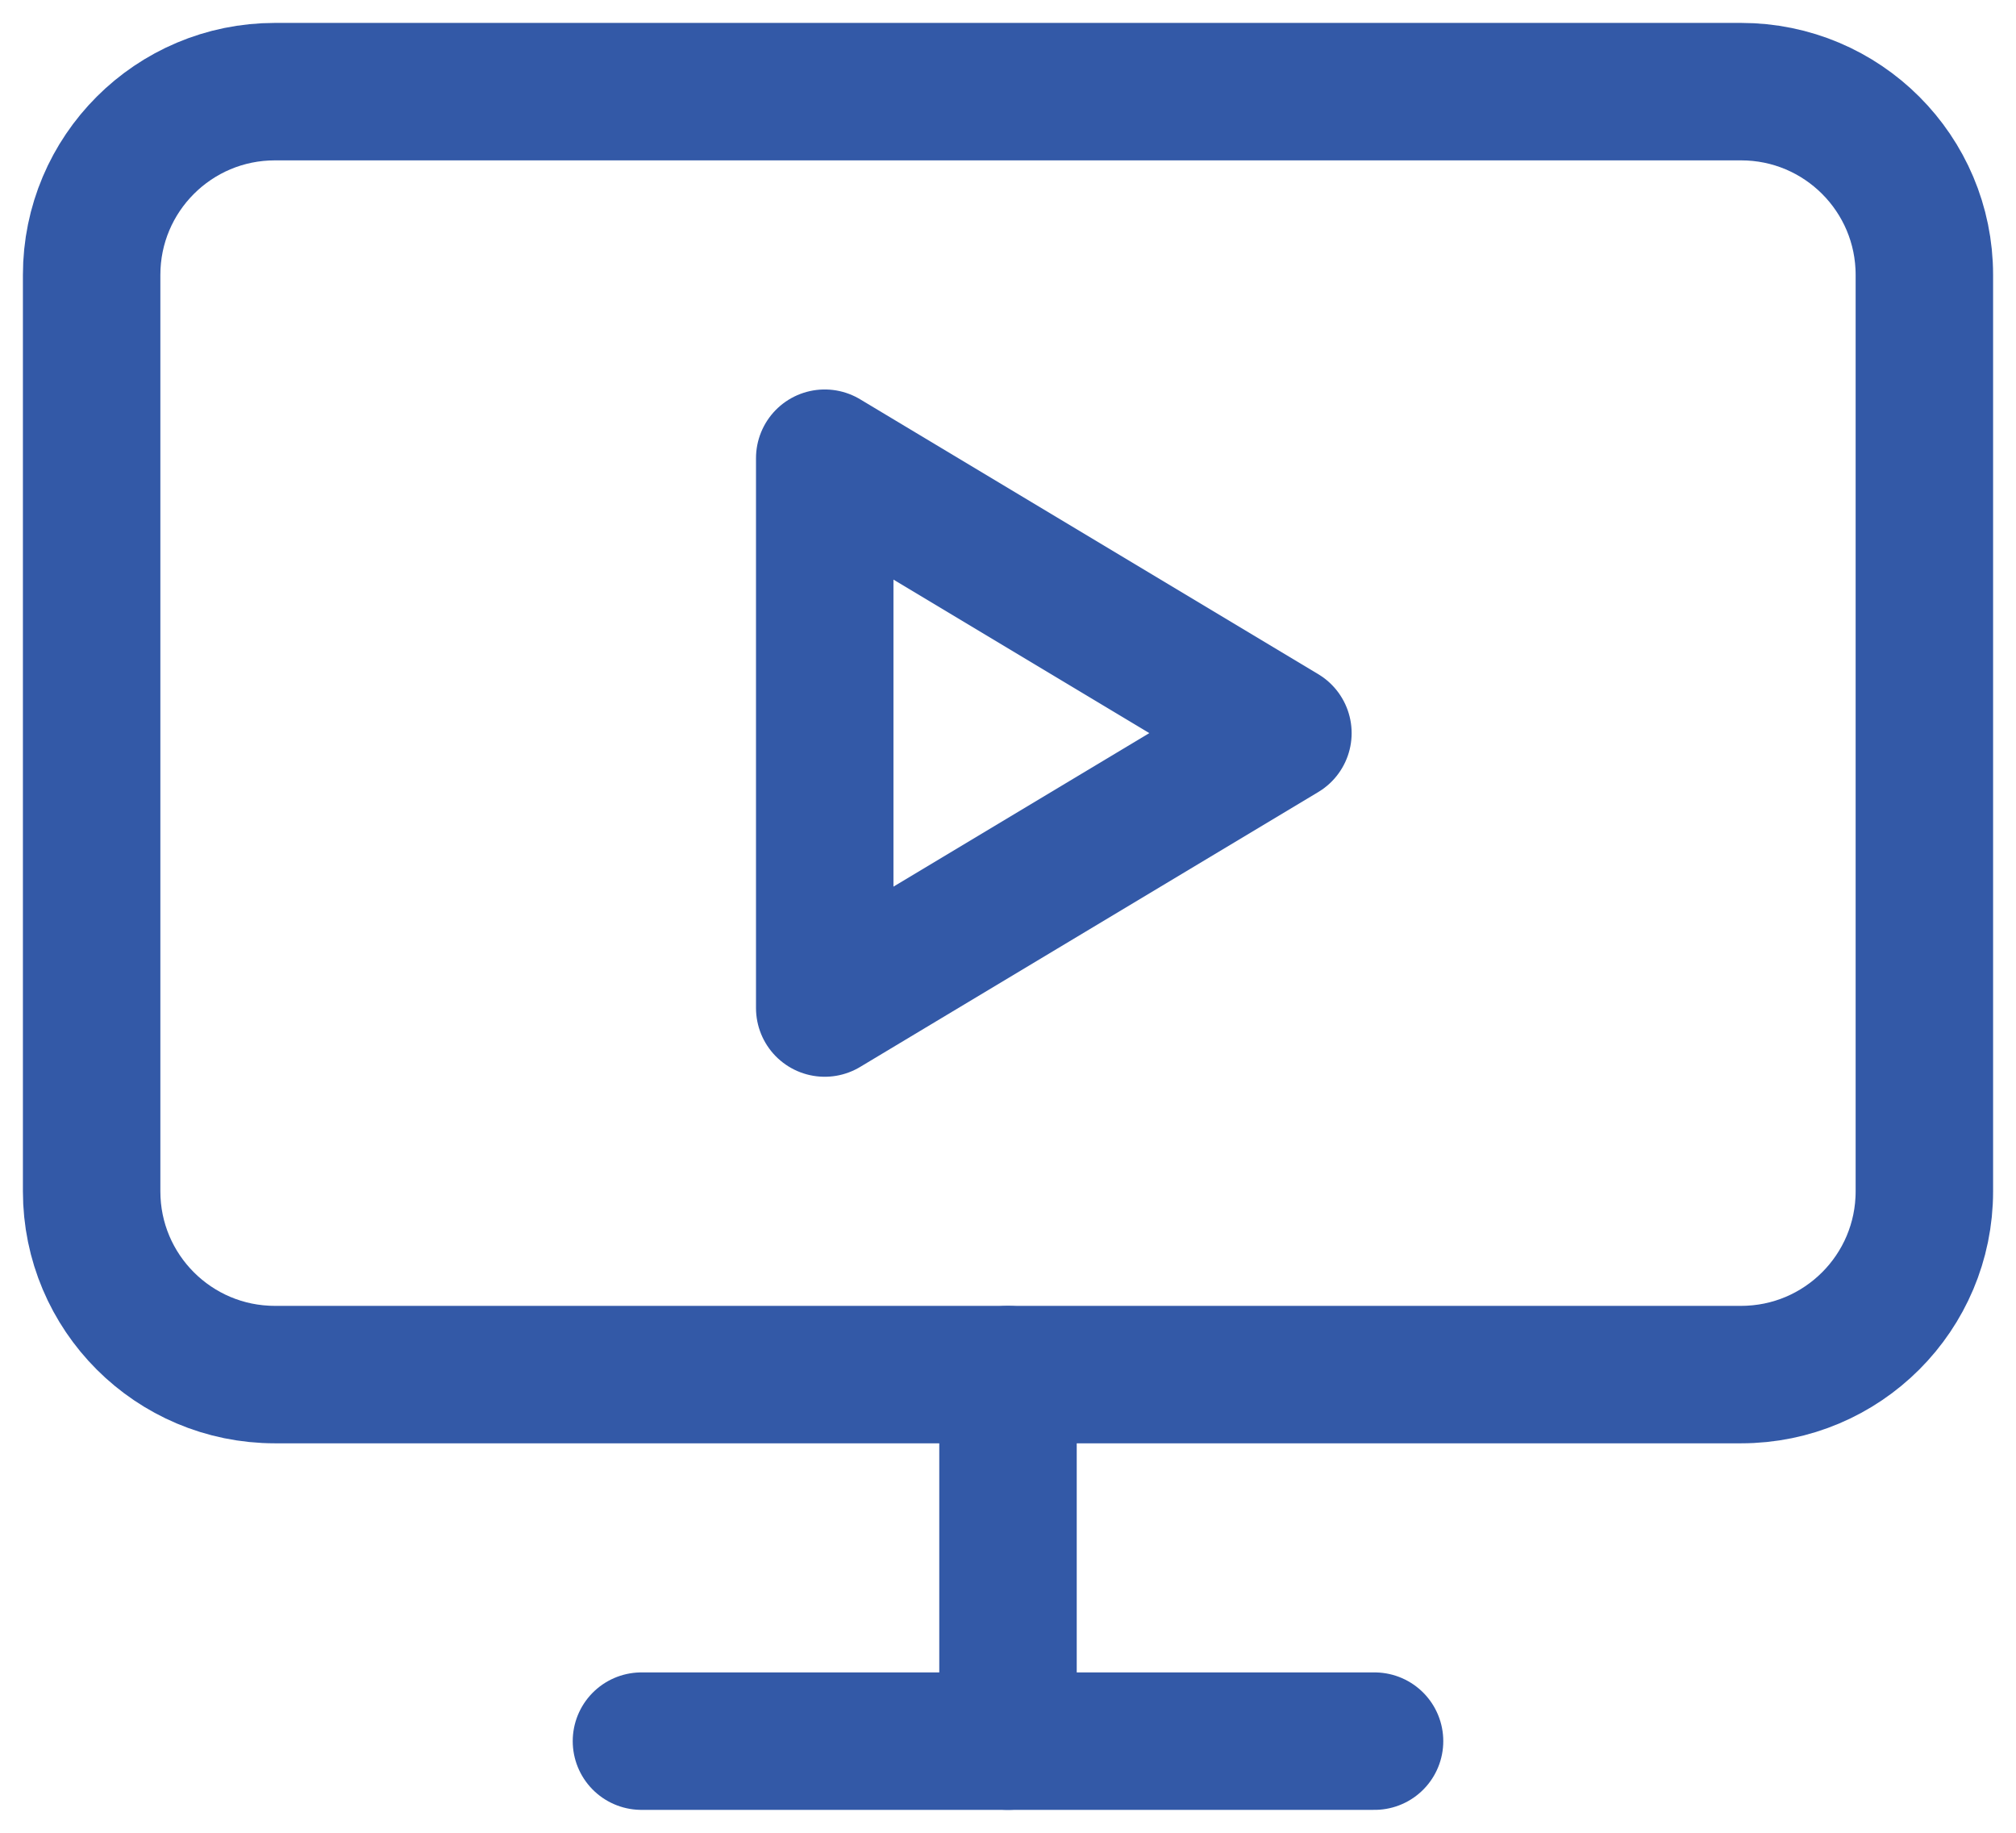
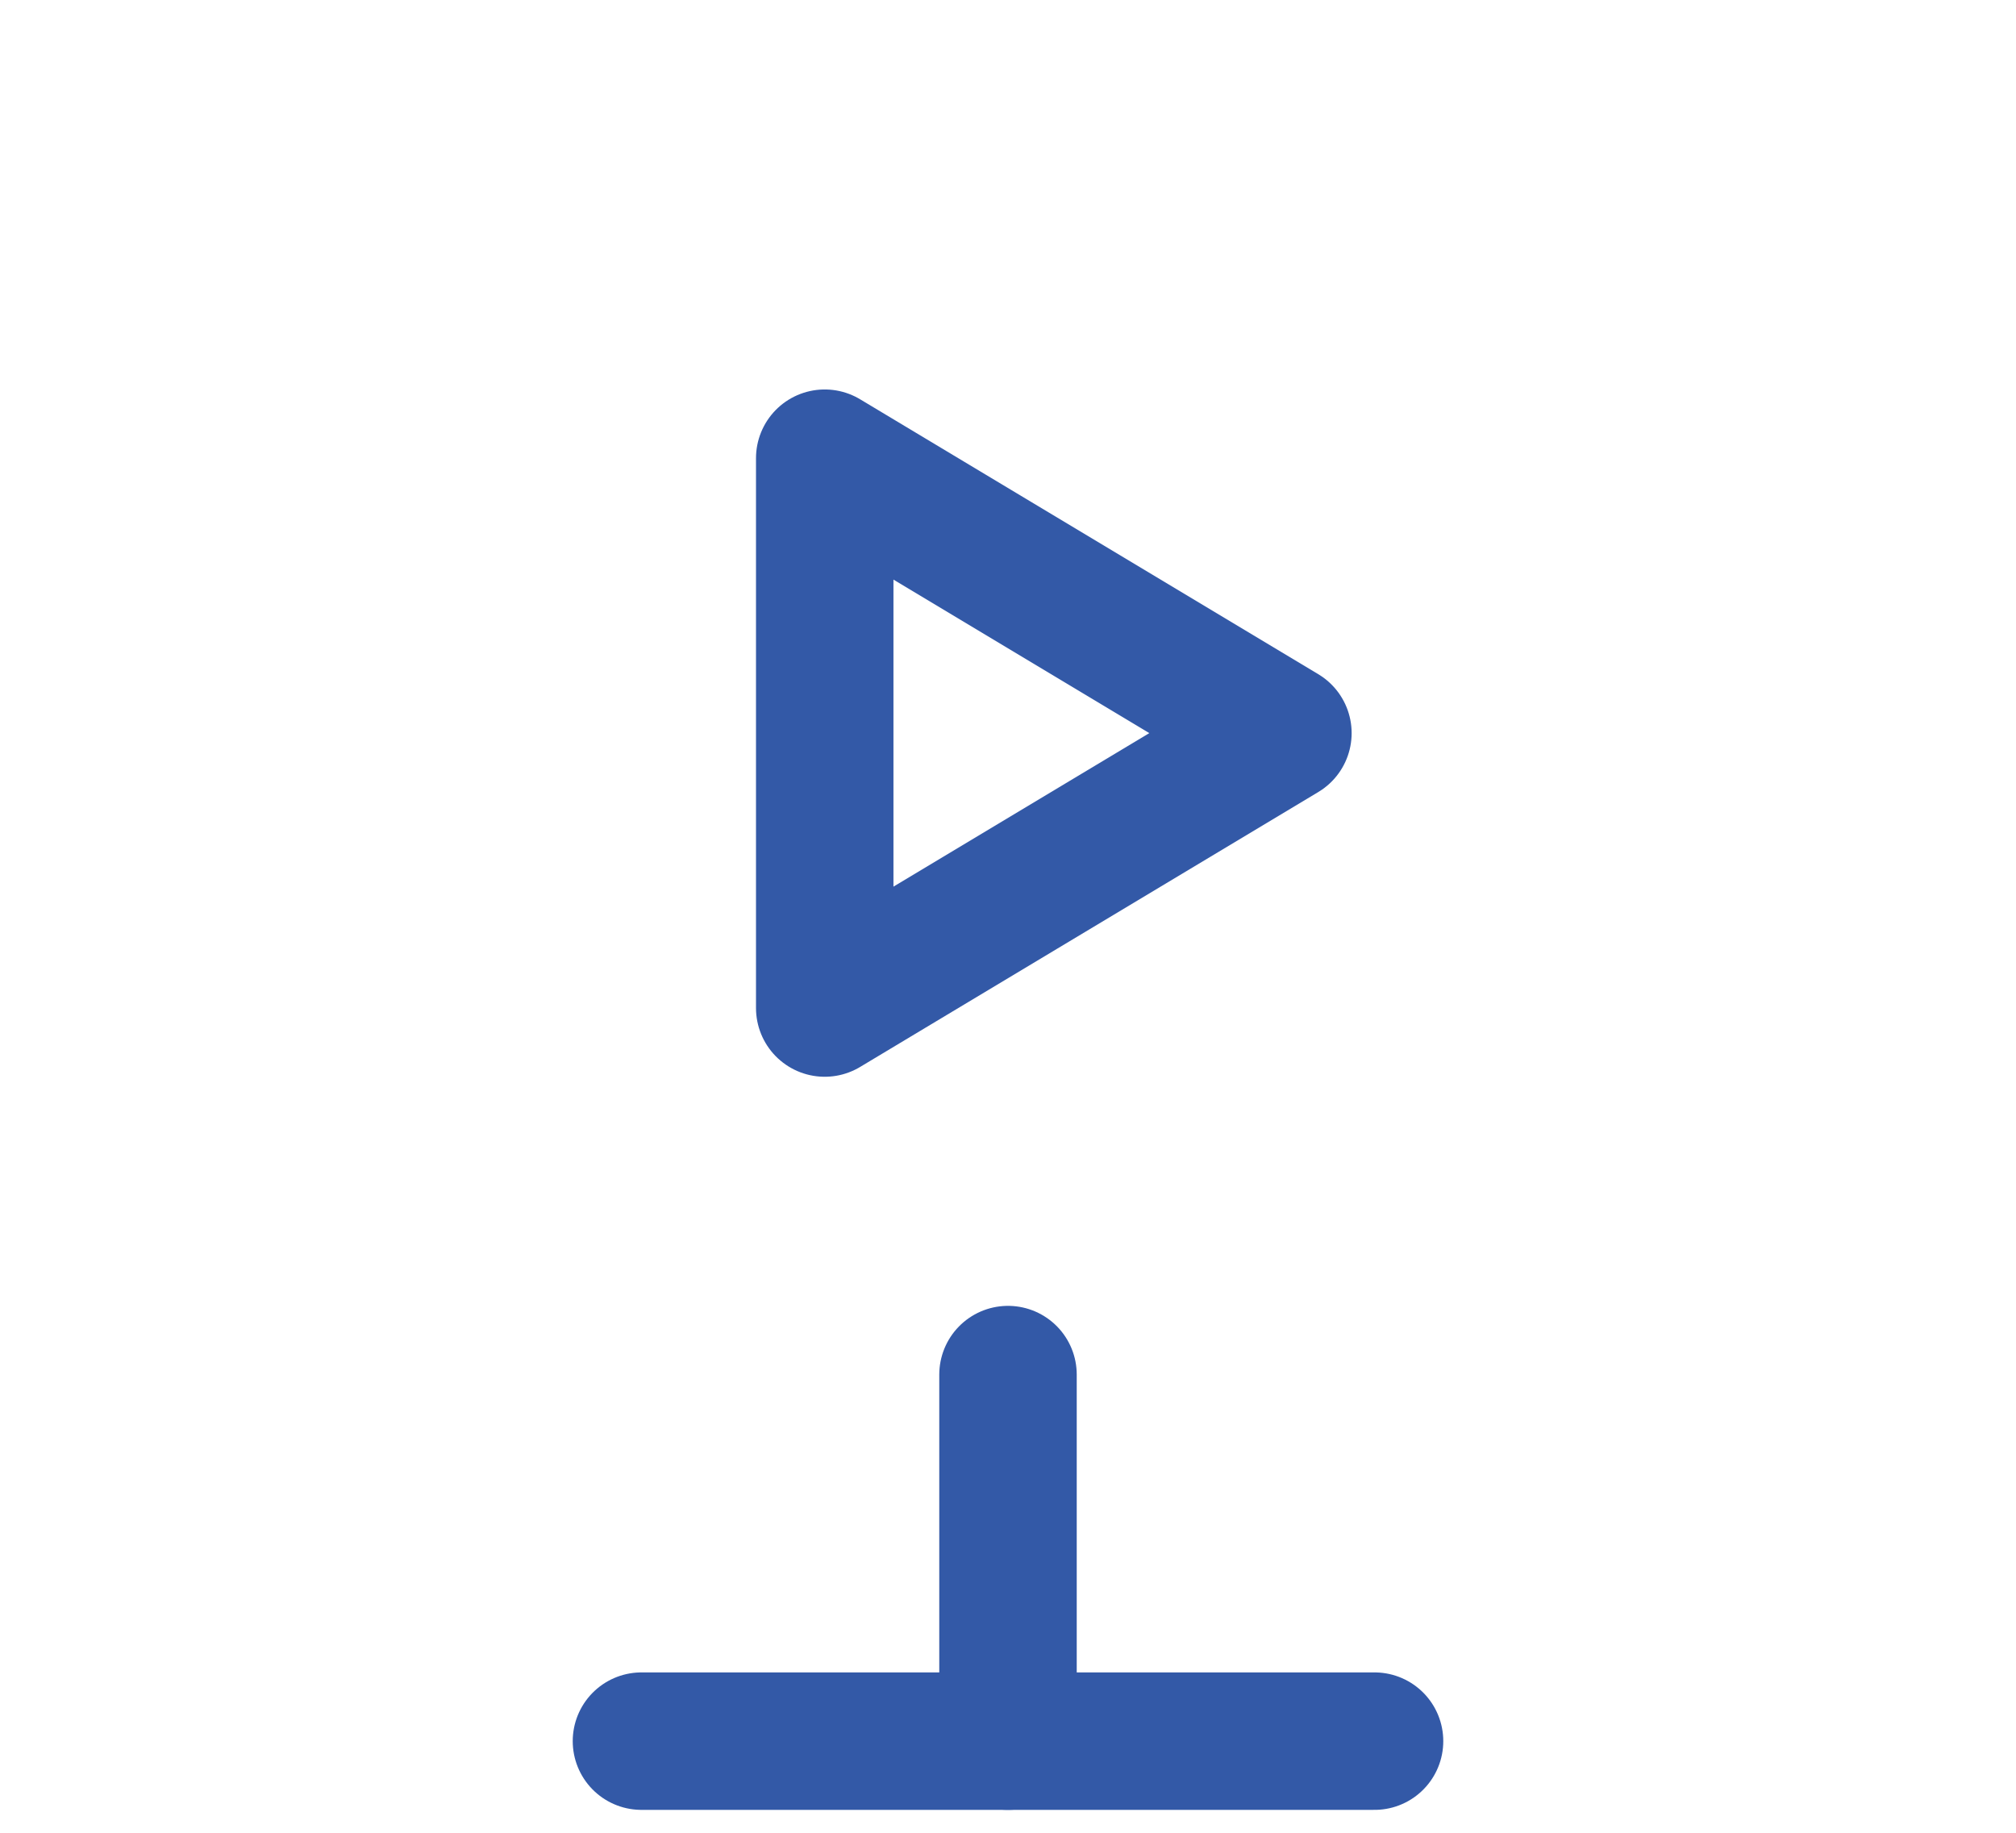
<svg xmlns="http://www.w3.org/2000/svg" width="22" height="20" viewBox="0 0 22 20" fill="none">
-   <path d="M9 5L14 8L9 11V5Z" stroke="#3359A7" stroke-width="1.5" stroke-linecap="round" stroke-linejoin="round" />
-   <path d="M19 1H3C1.895 1 1 1.895 1 3V13C1 14.105 1.895 15 3 15H19C20.105 15 21 14.105 21 13V3C21 1.895 20.105 1 19 1Z" stroke="#3359A7" stroke-width="1.5" stroke-linecap="round" stroke-linejoin="round" />
+   <path d="M9 5L14 8L9 11V5" stroke="#3359A7" stroke-width="1.5" stroke-linecap="round" stroke-linejoin="round" />
  <path d="M11 15V19" stroke="#3359A7" stroke-width="1.5" stroke-linecap="round" stroke-linejoin="round" />
  <path d="M7 19H15" stroke="#3359A7" stroke-width="1.5" stroke-linecap="round" stroke-linejoin="round" />
</svg>